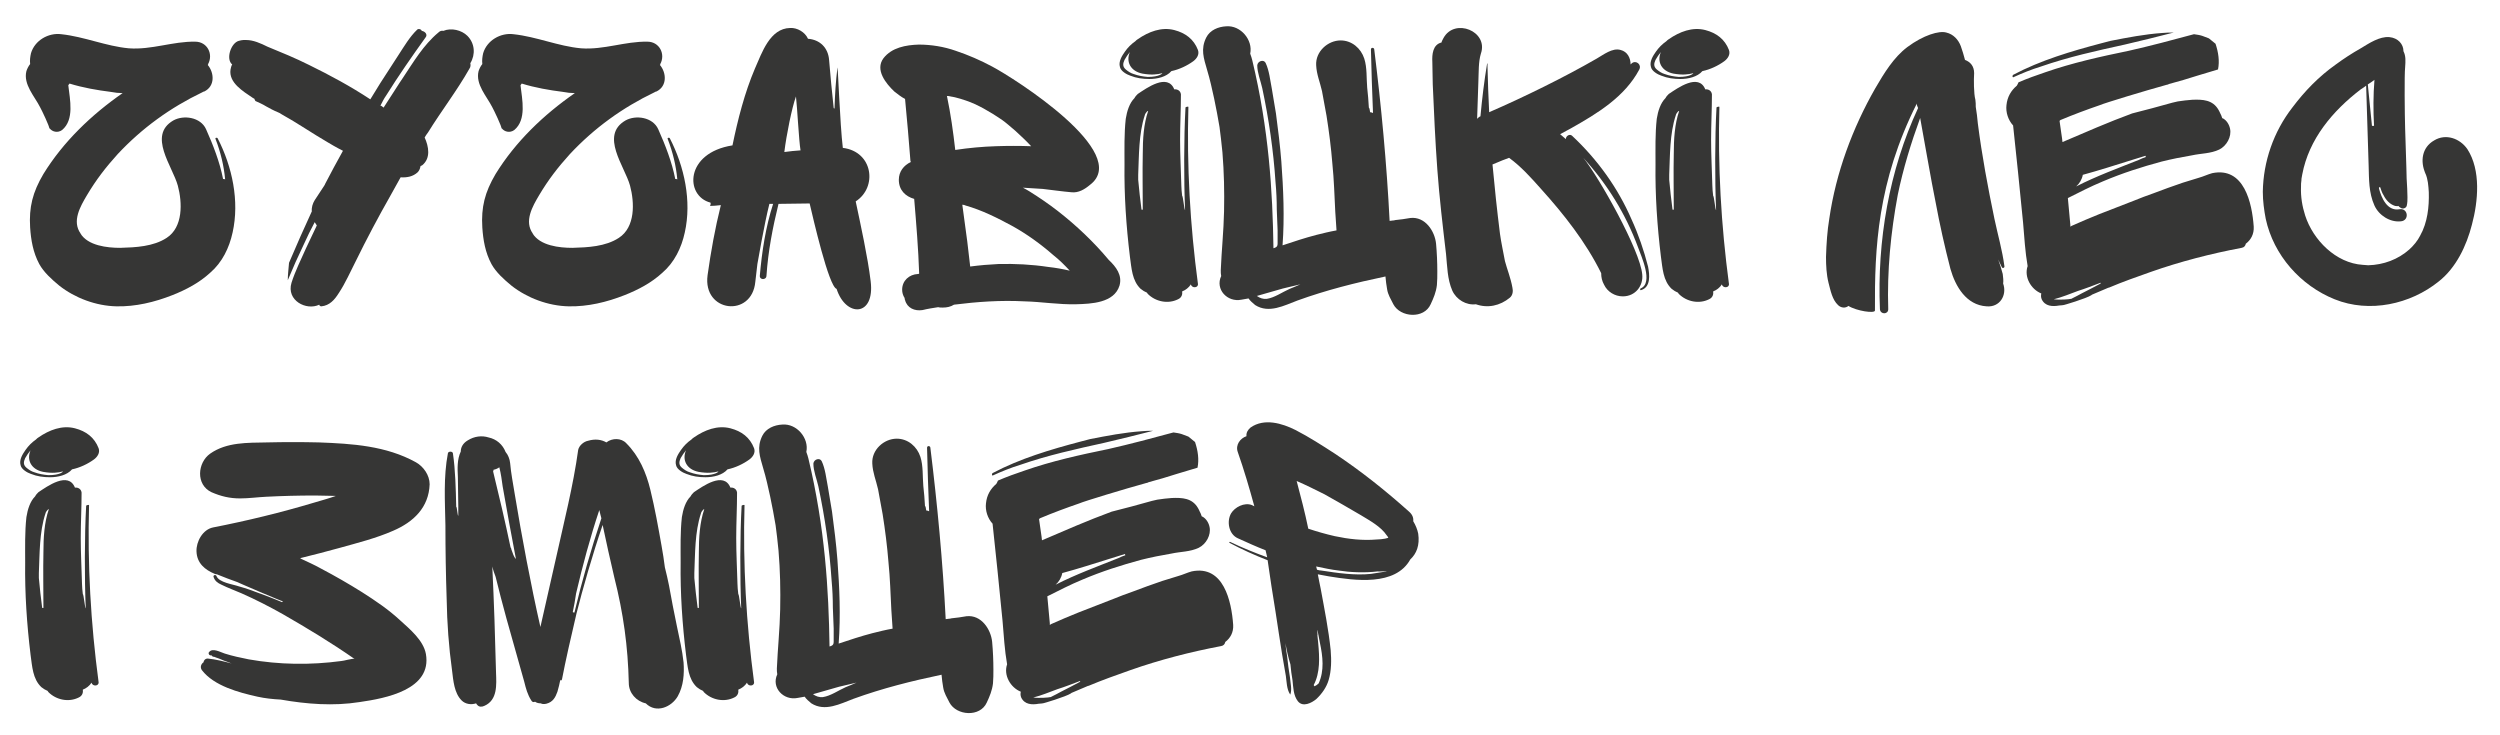
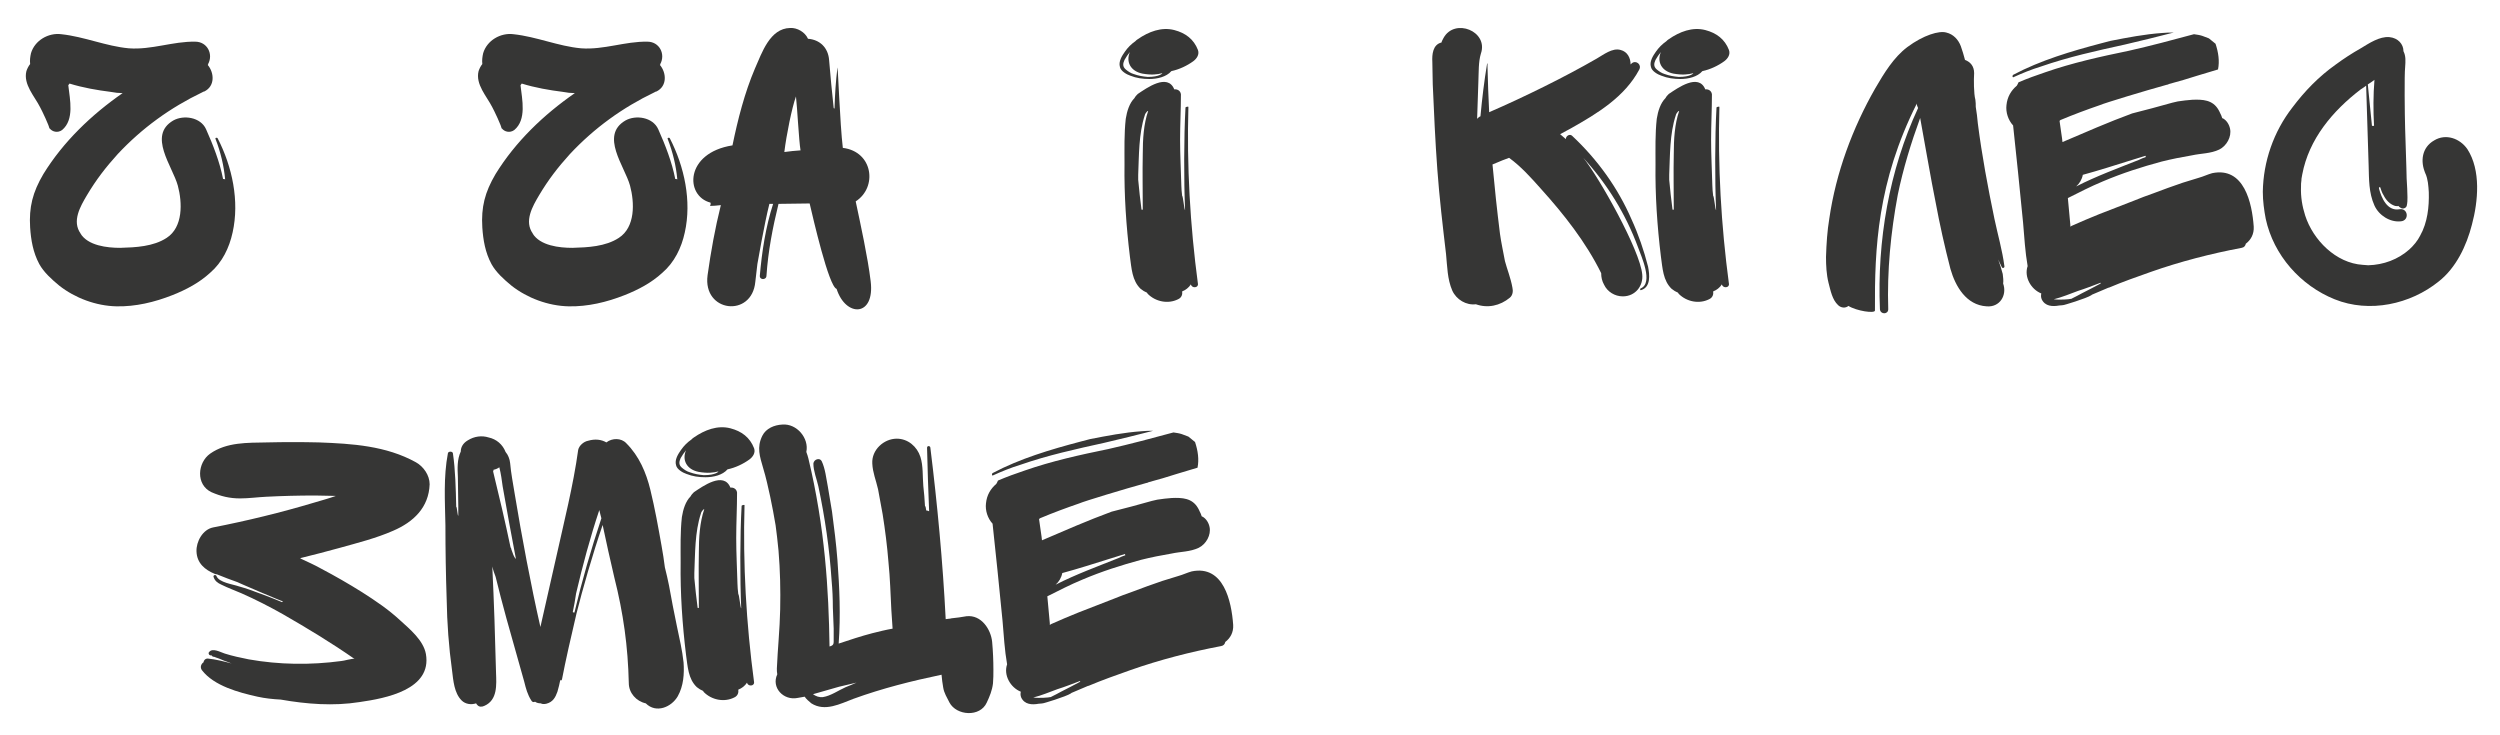
<svg xmlns="http://www.w3.org/2000/svg" xml:space="preserve" width="602px" height="177px" style="shape-rendering:geometricPrecision; text-rendering:geometricPrecision; image-rendering:optimizeQuality; fill-rule:evenodd; clip-rule:evenodd" viewBox="0 0 602 177.06">
  <defs>
    <style type="text/css">  .fil0 {fill:#363635;fill-rule:nonzero}  </style>
  </defs>
  <g id="Слой_x0020_1">
    <path class="fil0" d="M55.93 56c1.69,-7.59 -0.1,-15.88 -3.6,-22.68 -0.2,-0.3 -0.7,-0.1 -0.5,0.2 1.2,3.1 2,6.39 2.3,9.69 -0.2,-0.1 -0.3,-0.1 -0.5,-0.1 -0.8,-4.09 -2.4,-8.19 -4.1,-11.99 -1.3,-2.9 -5.4,-3.5 -7.89,-2.1 -6.2,3.6 -0.2,11 1.09,15.69 1.1,4.1 1.3,10 -2.69,12.59 -3.2,2.1 -7.5,2.3 -11.19,2.4 -3.1,0 -7.8,-0.5 -9.6,-3.5l0.1 0.1c-2.2,-2.99 -0.1,-6.59 1.5,-9.29 2.2,-3.7 4.5,-6.69 7.4,-9.89 5.89,-6.3 12.69,-11.2 20.38,-14.89 0.2,-0.1 0.3,-0.2 0.5,-0.2 2.6,-1.3 2.4,-4.5 0.8,-6.4 0.1,0 0.1,-0.1 0.1,-0.2 1.3,-2.39 -0.2,-5.39 -3.1,-5.39 -5.39,-0.1 -10.49,2 -15.99,1.6 -5.49,-0.5 -10.69,-2.8 -16.28,-3.4 -3.1,-0.4 -6.4,1.5 -7.3,4.59 -0.2,0.9 -0.3,1.7 -0.2,2.6 -0.4,0.5 -0.7,1.1 -0.9,1.7 -0.8,3.2 2,6.1 3.3,8.7 0.3,0.5 2.4,4.89 2.2,5.09l0.1 0c0.6,0.8 1.9,1.2 3,0.4 2.99,-2.5 1.89,-7.29 1.49,-10.79l0.3 -0.4c3.2,1 6.7,1.6 9.9,2 1,0.2 2,0.3 2.89,0.3 -7.49,5.19 -14.28,11.69 -19.08,19.48 -2.6,4.4 -3.5,8 -3.2,12.89 0.2,3 0.7,6 2.2,8.8 1.1,2 3,3.7 4.8,5.19 3.79,3 8.89,4.9 13.79,5 4.59,0.1 9.19,-1 13.49,-2.7 3.29,-1.3 6.49,-2.99 9.09,-5.39 2.9,-2.5 4.6,-6 5.4,-9.7z" />
-     <path id="1" class="fil0" d="M112.98 16.53c0.3,-0.4 0.3,-0.9 0.21,-1.3 1.29,-2.1 1.09,-4.79 -0.7,-6.59 -1.4,-1.4 -3.9,-2 -5.8,-1.2 -0.4,-0.1 -0.8,0 -1.2,0.4 -3.6,3 -5.99,7.09 -8.59,10.99 -0.2,0.2 -4.5,7 -4.6,7.09 0,0 -0.7,-0.59 -0.8,-0.49 0,0 0,-0.1 0.1,-0.1 0.4,-0.8 0.8,-1.6 1.3,-2.3 3,-4.8 6.2,-9.4 9.49,-13.99 0.6,-0.7 -0.1,-1.5 -0.9,-1.6 -0.1,-0.4 -0.8,-0.6 -1.1,-0.3 -1.79,1.7 -3.19,4.1 -4.49,6.09 -1.5,2.3 -2.9,4.5 -4.4,6.8l-2.4 3.9c-4.69,-3.1 -9.69,-5.8 -14.79,-8.3 -3.19,-1.6 -6.59,-3 -9.99,-4.39 -1.6,-0.8 -3.4,-1.6 -5.1,-1.6l-0.7 0c-0.3,0 -0.69,0.1 -1.1,0.2 -1.89,0.5 -3.19,4.39 -1.59,5.69 -0.2,0.3 -0.3,0.7 -0.4,1.2 -0.5,3.2 3.09,5.3 5.29,6.8 0.1,0.1 0.3,0.2 0.4,0.2l0.3 0.6c0.9,0.4 1.8,0.8 2.6,1.3 0.9,0.5 1.8,0.99 2.8,1.4 0.3,0.09 0.6,0.29 0.9,0.49 3.8,2.1 7.39,4.6 11.19,6.8 0.5,0.3 2,1.2 3.6,2 -1.5,2.7 -2.9,5.29 -4.3,7.99 0,0.1 -0.1,0.2 -0.2,0.4l-2.3 3.5c-0.5,0.8 -0.8,1.8 -0.7,2.7 -1.9,4.09 -3.7,8.19 -5.49,12.39 -0.1,1.4 -0.3,2.8 -0.3,4.2 1.2,-2.9 2.49,-5.8 3.89,-8.7 0.8,-1.8 1.7,-3.6 2.6,-5.29l0.5 0.8c-0.9,1.79 -1.7,3.69 -2.6,5.49 -1.2,2.7 -2.6,5.5 -3.49,8.3 -1.3,4.29 3.59,6.79 6.69,5.29 0,0.2 0.2,0.4 0.5,0.4 2,-0.2 3.2,-1.6 4.2,-3.2 1.6,-2.4 2.8,-5.19 4.09,-7.69 2.6,-5.3 5.4,-10.59 8.3,-15.69l2.5 -4.5c1.6,0.1 2.99,-0.2 4.09,-1.2 0.4,-0.4 0.6,-0.9 0.7,-1.49 0.1,-0.11 0.3,-0.11 0.4,-0.2 2.1,-1.7 1.6,-4.5 0.6,-6.7 0.2,-0.4 0.5,-0.8 0.8,-1.2 3.2,-5.19 7,-10.09 9.99,-15.39z" />
    <path id="2" class="fil0" d="M164.85 56c1.7,-7.59 -0.1,-15.88 -3.6,-22.68 -0.2,-0.3 -0.7,-0.1 -0.5,0.2 1.2,3.1 2,6.39 2.3,9.69 -0.2,-0.1 -0.3,-0.1 -0.5,-0.1 -0.8,-4.09 -2.4,-8.19 -4.1,-11.99 -1.3,-2.9 -5.39,-3.5 -7.89,-2.1 -6.2,3.6 -0.2,11 1.1,15.69 1.1,4.1 1.3,10 -2.7,12.59 -3.2,2.1 -7.5,2.3 -11.19,2.4 -3.1,0 -7.8,-0.5 -9.6,-3.5l0.1 0.1c-2.19,-2.99 -0.1,-6.59 1.5,-9.29 2.2,-3.7 4.5,-6.69 7.4,-9.89 5.89,-6.3 12.69,-11.2 20.38,-14.89 0.2,-0.1 0.3,-0.2 0.5,-0.2 2.6,-1.3 2.4,-4.5 0.8,-6.4 0.1,0 0.1,-0.1 0.1,-0.2 1.3,-2.39 -0.2,-5.39 -3.1,-5.39 -5.39,-0.1 -10.49,2 -15.98,1.6 -5.5,-0.5 -10.7,-2.8 -16.29,-3.4 -3.1,-0.4 -6.4,1.5 -7.3,4.59 -0.2,0.9 -0.3,1.7 -0.2,2.6 -0.4,0.5 -0.7,1.1 -0.9,1.7 -0.8,3.2 2,6.1 3.3,8.7 0.3,0.5 2.4,4.89 2.2,5.09l0.1 0c0.6,0.8 1.9,1.2 3,0.4 3,-2.5 1.9,-7.29 1.5,-10.79l0.3 -0.4c3.19,1 6.69,1.6 9.89,2 1,0.2 2,0.3 2.9,0.3 -7.5,5.19 -14.29,11.69 -19.09,19.48 -2.6,4.4 -3.5,8 -3.2,12.89 0.2,3 0.7,6 2.2,8.8 1.1,2 3,3.7 4.8,5.19 3.79,3 8.89,4.9 13.79,5 4.59,0.1 9.19,-1 13.49,-2.7 3.3,-1.3 6.49,-2.99 9.09,-5.39 2.9,-2.5 4.6,-6 5.4,-9.7z" />
    <path id="3" class="fil0" d="M201.42 69.59c2.2,6.9 9.3,6.8 8.2,-1.89 -0.7,-5.8 -2.4,-13.5 -3.6,-19.19 5.29,-3.4 4.19,-11.99 -3.1,-12.89 -0.7,-5.8 -1.2,-20.29 -1.3,-19.29 -0.4,3.2 -0.6,6.5 -0.7,9.8 -0.1,0 -0.1,0 -0.2,-0.1 -0.4,-3.8 -0.8,-7.7 -1.1,-11.5 -0.2,-3.09 -2.3,-4.99 -5.09,-5.19 -0.7,-1.6 -2.6,-2.7 -4.3,-2.6 -4.9,0.1 -6.8,6 -8.49,9.79 -2.5,5.9 -4.1,12.19 -5.4,18.49 -11.49,1.8 -11.49,12.19 -5.3,13.79 0.1,0.3 0,0.6 -0.1,0.8 0.8,0 1.7,-0.1 2.6,-0.2 -1.4,5.59 -2.4,11.19 -3.2,16.89 -1.2,8.99 10.7,10.29 11.5,1.59l0.5 -4.29c0,0 1.69,-9.79 2.89,-14.49l0.9 0c-1.8,5.6 -2.7,11.49 -3.2,17.29 -0.1,1.1 1.6,1.1 1.6,0 0.4,-5.9 1.5,-11.6 2.9,-17.29l7.5 -0.1c0.8,3.4 4.59,19.98 6.49,20.58zm-12.59 -32.97c0.5,-4.1 1.8,-10.59 2.8,-13.39 0.3,2.5 0.7,10.59 1.1,12.99 -1.3,0.1 -2.6,0.2 -3.9,0.4z" />
-     <path id="4" class="fil0" d="M269.57 68.79c0.7,-2.49 -0.8,-4.49 -2.6,-6.19 -3.59,-4.3 -7.79,-8.29 -12.29,-11.79 -2.2,-1.7 -4.39,-3.2 -6.79,-4.7 -0.5,-0.3 -1,-0.6 -1.6,-0.9l4.8 0.3c2.59,0.3 4.59,0.6 6.89,0.8 1.7,0.2 3.2,-0.7 4.5,-1.8 10.09,-7.69 -18.29,-25.68 -23.59,-28.48 -2.79,-1.5 -5.79,-2.8 -8.79,-3.8 -2.8,-0.99 -5.9,-1.49 -8.89,-1.49 -3.1,0.1 -6.5,0.7 -8.5,3.29 -2.09,2.8 0.6,6.1 2.6,8 0.8,0.6 1.6,1.3 2.6,1.8 0.5,4.99 0.9,9.99 1.3,14.99 0,0 0.1,0.1 0.1,0.2 -1.7,0.8 -2.9,2.29 -2.9,4.29 0,2.5 1.6,4 3.7,4.6 0.5,5.99 1,11.99 1.2,17.99 -0.1,0.1 -0.2,0.1 -0.3,0.1 -2.1,0.1 -3.8,1.6 -3.8,3.79 0,0.7 0.2,1.4 0.6,2 0,0.2 0,0.3 0.1,0.5 0.5,1.9 2.3,2.7 4.2,2.4 1.2,-0.3 2.5,-0.5 3.79,-0.7 0.3,0.1 0.7,0.1 1.1,0.1 1,0 1.9,-0.2 2.7,-0.7 5.6,-0.7 11.19,-1.1 16.99,-0.8 4.1,0.1 8.19,0.8 12.39,0.7 3.7,-0.1 9.19,-0.3 10.49,-4.5l0 0zm-21.28 -33.57c-2.8,-0.1 -5.6,-0.1 -8.5,0 -3.19,0.1 -6.49,0.4 -9.79,0.9 -0.5,-4.4 -1.1,-8.7 -2,-12.99 0.1,0 0.2,0 0.3,0l1.6 0.3c0.9,0.2 1.8,0.5 2.7,0.8 2.7,0.9 5.79,2.69 8.59,4.59 1,0.7 2,1.6 3.3,2.7 1.3,1.2 2.6,2.4 3.8,3.7zm5.39 26.28c1.4,1.1 2.7,2.4 3.9,3.7 -1.7,-0.4 -3.4,-0.7 -5.2,-0.9 -3.99,-0.6 -7.99,-0.8 -11.99,-0.7 -2.2,0.1 -4.49,0.3 -6.79,0.6 -0.2,-2 -0.5,-4 -0.7,-6l-1.2 -8.89c0.3,0 0.6,0.1 0.8,0.2 3.9,1.1 7.69,3 11.19,4.9 3.6,1.99 6.9,4.39 9.99,7.09l0 0z" />
-     <path id="5" class="fil0" d="M346.02 68.69c0.1,-1.09 0.1,-2.19 0.1,-3.29 0,-2.2 -0.1,-4.5 -0.3,-6.7 -0.3,-3 -2.6,-6.59 -6.2,-6.19 -1.2,0.2 -2.4,0.4 -3.6,0.5 -0.29,0.1 -0.49,0.1 -0.59,0.1 -0.2,0 -0.5,0.1 -0.8,0.1 -0.7,-13.79 -2,-27.58 -3.7,-41.28 0,-0.49 -0.8,-0.59 -0.8,0 0.1,5.1 0.3,10.2 0.5,15.29 -0.2,-0.1 -0.5,-0.19 -0.7,-0.19 0,-0.21 -0.1,-0.41 -0.1,-0.6 0,-0.21 -0.1,-0.4 -0.2,-0.51 -0.1,-1.59 -0.2,-3.19 -0.4,-4.79 -0.2,-2.3 0,-4.8 -0.7,-7 -0.8,-2.49 -3,-4.39 -5.7,-4.39 -3.09,0 -6.09,2.7 -5.89,5.99 0.1,2.2 0.9,4 1.4,6.2 0.4,2 0.7,3.99 1.1,5.99 0.6,3.8 1.1,7.7 1.4,11.5 0.4,3.89 0.5,7.79 0.7,11.59l0.3 4.49c-1.7,0.3 -3.3,0.7 -4.9,1.1 -2.7,0.7 -5.4,1.6 -8.1,2.5 0.5,-6.79 0.2,-13.49 -0.29,-20.18 -0.3,-3.9 -0.8,-7.8 -1.3,-11.6 -0.3,-1.99 -0.7,-3.99 -1,-5.99 -0.4,-2 -0.6,-4.3 -1.5,-6.2 -0.5,-0.9 -1.9,-0.4 -2,0.6 0,1.8 0.8,3.7 1.2,5.5 1.6,7.49 2.7,15.09 3.2,22.68 0.2,2.2 0.3,4.3 0.3,6.5 0.1,1.7 0.1,3.4 0.2,5.09l0 2.5c0,1.1 0.1,1.5 -1,1.8 -0.2,-13.69 -1.1,-28.68 -5.1,-45.27 -0.1,-0.5 -0.3,-1 -0.5,-1.6 0.7,-3.29 -2.3,-6.89 -5.8,-6.59 -1.89,0.1 -3.89,0.9 -4.79,2.7 -1.4,2.8 -0.6,4.99 0.2,7.79 0.7,2.3 1.2,4.6 1.7,6.9 0.5,2.3 0.9,4.59 1.3,6.89 0.2,1.6 0.49,3.8 0.7,6.1 0.39,4.79 0.49,9.49 0.39,14.19 -0.1,4.79 -0.6,9.49 -0.79,14.19 0,0.5 0,0.9 0.1,1.4 -1.5,3.19 1.49,6.39 4.89,5.69l1.7 -0.3c0.4,0.6 1,1.1 1.6,1.6 3.3,2.1 6.99,0.1 10.19,-1.1 6.9,-2.5 13.99,-4.29 21.19,-5.79 0.1,1 0.2,2.09 0.4,3.09 0.2,1.3 0.9,2.4 1.5,3.6 1.69,3.2 7.39,3.6 8.99,0 0.7,-1.5 1.3,-2.9 1.5,-4.6zm-43.37 2.6l6.29 -1.8c1.4,-0.3 2.8,-0.7 4.2,-1 -0.8,0.4 -1.7,0.7 -2.6,1.1 -1.8,0.8 -3.59,2.1 -5.49,2.4 -0.9,0.1 -1.7,-0.2 -2.4,-0.7z" />
    <path id="6" class="fil0" d="M395.18 69.89c2.4,-0.7 2.1,-3.69 1.7,-5.69 -1,-3.9 -2.3,-7.7 -3.99,-11.39 -3.3,-7.6 -8.2,-14.39 -14.29,-20.09 -0.6,-0.6 -1.6,0.1 -1.5,0.8 -0.5,-0.4 -0.9,-0.8 -1.4,-1.2l2.6 -1.4c6.39,-3.6 12.99,-7.59 16.48,-14.19 0.6,-1.2 -0.8,-2.3 -1.8,-1.5l-0.3 0.3c0,-1.6 -0.79,-3.09 -2.39,-3.49 -2,-0.6 -4.2,1.19 -5.8,2.09 -7.79,4.5 -17.59,9.3 -25.88,12.9 -0.2,-3.7 -0.3,-7.3 -0.4,-11l0 -0.7c0,0 -0.1,-0.1 -0.1,0 -0.7,4.2 -1.2,8.4 -1.6,12.69 -0.3,0.1 -0.5,0.3 -0.8,0.6l0.3 -8.99c0.1,-2.3 0,-4.7 0.6,-6.7 1.9,-5.39 -6.29,-8.69 -8.99,-3.79 -0.2,0.4 -0.4,0.7 -0.5,1.1 -2.1,0.5 -2.3,2.89 -2.2,4.69 0,1.8 0.1,3.6 0.1,5.4 0.3,6.89 0.6,13.69 1.1,20.48 0.5,6.8 1.3,13.6 2.1,20.39 0.3,3 0.3,6 1.5,8.79 0.99,2.2 3.39,3.6 5.69,3.3 2.8,1 5.8,0.4 8.2,-1.6 0.7,-0.6 0.79,-1.6 0.6,-2.4 -0.4,-2.29 -1.3,-4.49 -1.8,-6.39 -0.4,-2.2 -0.9,-4.4 -1.2,-6.6 -0.7,-5.59 -1.3,-11.19 -1.8,-16.68 0.7,-0.3 1.5,-0.6 2.4,-1l1.6 -0.6c2.89,2.1 5.29,4.79 7.69,7.49 5.5,6.1 10.79,12.79 14.49,20.29 0,1 0.2,1.9 0.7,2.79 0.8,1.7 2.6,2.8 4.5,2.8 3.09,0 4.99,-2.6 4.69,-5.29 -0.5,-5.8 -10.39,-23.39 -14.19,-28.08 5.8,6.39 10.2,13.49 13.19,21.58 0.7,2 3.8,8.59 0.6,9.89 -0.2,0.1 -0.1,0.5 0.1,0.4z" />
    <path id="7" class="fil0" d="M482.32 66c-0.3,-1.2 -0.7,-2.4 -1.1,-3.5l0.9 1.9c0.2,0.3 0.7,0.1 0.6,-0.3 -0.5,-3.8 -1.6,-7.6 -2.4,-11.39 -1.6,-7.7 -3,-15.19 -4,-22.99 -0.1,-1.3 -0.29,-2.69 -0.5,-3.99 0,-0.6 0,-1.1 -0.09,-1.7 -0.4,-1.5 -0.4,-4.8 -0.3,-6.4 0,-1.7 -0.9,-2.7 -2.2,-3.2 -0.3,-1.1 -0.6,-2.2 -1,-3.29 -0.6,-1.6 -1.8,-2.9 -3.5,-3.3 -1.7,-0.5 -5.5,0.6 -9.39,3.5 -3.3,2.49 -5.6,6.29 -7.7,9.89 -5.49,9.59 -9.49,20.38 -11.09,31.38 -0.5,2.99 -0.7,6.09 -0.8,9.29 0,2 0.1,4.2 0.6,6.2 0.5,1.89 0.9,4.09 2.3,5.39 0.7,0.7 1.8,0.8 2.5,0.2 1.9,1.2 6.39,1.9 6.39,1.1 -0.1,-14.99 0.6,-30.98 10.09,-49.86 -0.1,0.2 0.2,0.9 0.3,1.1 -6.99,14.99 -9.89,32.07 -9.19,48.46 0.1,1.3 2,1.3 2,0 -0.3,-9.19 0.6,-18.49 2.3,-27.58 1.3,-6.3 3.2,-12.49 5.39,-18.49 0.3,1.5 2.9,16.49 3.7,20.19 1,5.4 2.2,10.79 3.6,16.19 1.2,4.19 3.8,8.69 8.69,8.99 3.2,0.3 5,-2.7 4,-5.49 0.1,-0.7 0,-1.5 -0.1,-2.3z" />
    <path id="8" class="fil0" d="M484.82 18.03c-0.2,0.2 -0.2,0.5 0,0.6 2.2,-1 4.39,-1.9 6.69,-2.6 6.6,-2.3 13.39,-3.8 20.19,-5.29 3.9,-0.9 7.89,-1.9 11.79,-2.9 -0.9,0 -1.8,0 -2.7,0.1 -4.3,0.3 -8.39,1.1 -12.49,1.9l-2.3 0.6c-7.19,1.9 -14.59,4.09 -21.18,7.59zm56.06 40.67c1.2,-0.9 2,-2.3 1.9,-4.1 -0.4,-5.69 -2.3,-14.48 -10,-12.89 -1.1,0.3 -2.09,0.8 -3.19,1.1l-3.9 1.2c-2.4,0.8 -4.8,1.7 -7.2,2.6 -1.49,0.5 -2.99,1.1 -4.49,1.7l-8.5 3.3c-2.19,0.9 -4.39,1.8 -6.59,2.8l-0.3 0.19c0,-0.19 0,-0.29 0,-0.4l-0.6 -6.49c2.8,-1.4 5.49,-2.8 8.39,-4 4.7,-2 9.4,-3.5 14.19,-4.79 2.4,-0.6 4.9,-1.1 7.3,-1.5 2.29,-0.5 4.49,-0.4 6.59,-1.4 1.8,-0.9 3,-3.1 2.6,-5 -0.2,-1 -0.8,-2 -1.7,-2.5 -0.1,0 -0.1,0 -0.2,-0.1 -0.1,-0.4 -0.3,-0.8 -0.5,-1.2 -0.1,-0.19 -0.2,-0.49 -0.4,-0.79 -1.4,-2.4 -3.8,-2.5 -6.29,-2.4 -1.2,0.1 -2.3,0.2 -3.5,0.4l-1.3 0.3c-3.2,0.9 -6.49,1.79 -9.69,2.59 -5.7,2.1 -11.19,4.5 -16.79,6.9 0,-0.5 -0.6,-4.1 -0.7,-5.1l0.2 -0.2c3.1,-1.3 6.29,-2.49 9.49,-3.59 1.1,-0.5 11,-3.5 16.09,-4.9 0.2,0 0.4,-0.1 0.6,-0.2 2.3,-0.6 4.6,-1.3 6.8,-2l4.99 -1.5c0.4,-2 0.1,-4.1 -0.6,-6.19 -0.5,-0.4 -1.1,-0.9 -1.6,-1.3l-1.59 -0.6c-0.6,-0.2 -1.3,-0.3 -2,-0.4 -5.2,1.4 -10.4,2.8 -15.69,3.99 -6.8,1.4 -13.59,2.9 -20.19,5.2 -2.1,0.7 -4.29,1.5 -6.39,2.4 -0.1,0.3 -0.3,0.6 -0.4,0.8 -1.4,1.2 -2.3,2.7 -2.5,4.7 -0.2,1.7 0.4,3.59 1.6,4.89l1.2 11.39 1.2 12c0.3,3.49 0.5,7.09 1.1,10.49 -0.9,2.6 0.79,5.59 3.29,6.59 -0.1,0.5 -0.1,0.9 0.1,1.4 0.8,1.7 2.6,1.8 4.2,1.5 0.4,0 1,-0.1 1,-0.1 -0.1,0.1 5.59,-1.6 6.79,-2.4l0.1 -0.1c1.1,-0.5 2.2,-0.9 3.3,-1.4 0.2,-0.1 0.5,-0.2 0.7,-0.3l0.1 0c3.3,-1.4 6.7,-2.59 10.09,-3.79 7.1,-2.5 14.49,-4.4 21.89,-5.8 0.6,-0.1 0.9,-0.5 1,-1zm-24.18 -21.18l0.09 0.3c-0.6,0.2 -1.09,0.4 -1.69,0.7 -5,1.99 -10.2,3.89 -15.09,6.39 0.8,-0.7 1.4,-1.7 1.6,-2.8 1.89,-0.5 3.79,-1.09 5.79,-1.69 3.1,-1 6.2,-1.9 9.3,-2.9zm-22.09 34.57c2,-0.5 3.9,-1.3 5.8,-2 1.9,-0.6 3.69,-1.3 5.49,-1.99l0 0.2c-1.5,0.79 -3,1.59 -4.59,2.39 -0.7,0.4 -1.5,0.8 -2.3,1.2 -0.1,0.1 -0.2,0.1 -0.3,0.1 -0.3,0.1 -2.6,0.3 -4.1,0.1z" />
    <path id="9" class="fil0" d="M594.24 35.92c-1.8,-2.6 -5.2,-3.8 -7.99,-2.1 -3,1.7 -3.4,5.1 -2.1,7.99 0.6,1.4 0.7,2.9 0.8,4.5 0.1,3.5 -0.3,7.3 -2.1,10.49 -0.6,1.2 -1.6,2.4 -2.6,3.3 -2.7,2.4 -6.2,3.7 -9.89,3.8 -0.4,0 -0.9,-0.1 -1.3,-0.1 -6.5,-0.4 -11.99,-6 -13.89,-11.89 -0.7,-2.2 -1.1,-4.5 -1,-6.9 0,-0.5 0,-1.1 0.1,-1.6 0,-0.6 0.1,-0.6 0.2,-1.4 1.6,-8.49 7.29,-15.28 14.09,-20.48 0.5,-0.3 0.9,-0.6 1.3,-0.9l0.6 19.28c0.1,3.2 0,6.5 1.4,9.6 1.09,2.4 3.79,4.1 6.39,3.8 2.1,-0.2 1.7,-3.3 -0.4,-2.9 -2.9,0.5 -4.3,-2.7 -4.9,-5l0 -0.3 0.3 0c0.2,0.6 0.4,1.3 0.8,1.9 0.6,1.2 1.5,2.2 2.8,2.6 0.2,0 0.5,0.1 0.8,0 0.1,0.2 0.3,0.3 0.6,0.5 0.5,0.3 1.3,0 1.4,-0.6 0.3,-1.3 0.1,-2.7 0.1,-4.1 -0.1,-1.6 -0.2,-3.3 -0.2,-4.99l-0.3 -9.5c-0.1,-3.2 -0.2,-12.99 0,-14.69 0.1,-1.5 0.2,-2.7 -0.4,-3.89 0,-1.7 -1.3,-3.2 -3.4,-3.4 -2.4,-0.2 -4.89,1.5 -6.89,2.7 -2.1,1.19 -4.1,2.49 -6,3.89 -4.1,2.9 -7.49,6.4 -10.49,10.39 -4.5,5.8 -7,13 -7.1,20.29 0,2.2 0.3,4.4 0.7,6.5 1.9,8.79 8.4,16.08 16.59,19.38 8.4,3.4 18.29,1.2 25.08,-4.29 4.2,-3.3 6.7,-8.6 8,-13.69 1.5,-5.6 2.2,-13.09 -1.1,-18.19zm-22.38 -16.69c-0.3,3.7 -0.3,7.39 -0.1,11.09l-0.5 0c-0.3,-3.29 -0.7,-6.59 -1,-9.99 0.5,-0.3 1.1,-0.7 1.6,-1.1zm12.19 22.38c0,-0.1 -0.1,-0.2 -0.1,-0.2 0,0.1 0.1,0.1 0.1,0.2zm0.1 0.2c0,-0.1 -0.1,-0.1 -0.1,-0.2 0,0.1 0,0.1 0.1,0.2z" />
    <path id="10" class="fil0" d="M269.67 16.13c0.2,1 1.6,1.8 2.5,2.1 1.5,0.6 3,0.8 4.6,0.8 1.9,0 4.09,-0.5 5.29,-1.9 1.9,-0.4 3.8,-1.3 5.3,-2.4 0.8,-0.6 1.5,-1.6 1.1,-2.69 -1,-2.6 -3,-4.1 -5.7,-4.8 -3.09,-0.8 -6.19,0.4 -8.79,2.2 -0.2,0.1 -0.4,0.3 -0.6,0.5 -1,0.7 -1.8,1.5 -2.5,2.5 -0.7,0.99 -1.6,2.39 -1.2,3.69zm6.7 2.4c-1.2,-0.1 -2.3,-0.3 -3.4,-0.7 -0.7,-0.2 -1.3,-0.6 -1.9,-1.1 -0.8,-0.7 -0.7,-1.4 -0.3,-2.3 0.4,-0.7 0.8,-1.3 1.3,-1.9 -1,2.3 0.1,4.6 3,5.2 2.3,0.4 3.6,0.2 4.8,-0.1 0.1,0 -0.6,0.9 -3.5,0.9zm10.39 49.96c0.2,1 1.8,0.9 1.7,-0.09 -1.9,-14.2 -2.7,-28.38 -2.3,-42.67 0,-0.1 -0.7,0 -0.7,0.19 -0.4,7.1 -0.4,17.59 -0.1,24.69 -0.2,0 -0.5,-3.5 -0.7,-3.4 -0.1,-0.9 -0.2,-1.8 -0.2,-2.5 -0.1,-3.69 -0.3,-7.39 -0.3,-10.99 0,-3.7 0.2,-7.29 0.2,-10.99 -0.1,-0.9 -0.9,-1.3 -1.6,-1.2 -1.6,-4 -6.69,-0.3 -8.79,1.1 -0.3,0.3 -0.6,0.6 -0.8,1 -1.2,1.2 -1.8,3.1 -2.1,4.99 -0.4,3.6 -0.3,7.3 -0.3,10.9 -0.1,7.49 0.4,14.89 1.3,22.28 0.4,2.8 0.5,5.8 2.6,7.79 0.5,0.4 1,0.7 1.5,0.9l0.2 0.3c1.9,1.9 4.89,2.5 7.29,1.3 0.9,-0.4 1.1,-1.2 1,-1.9 0.8,-0.3 1.6,-0.9 2.1,-1.7zm-11.09 -40.77c0,-0.2 0.4,-0.8 0.7,-0.99l0.1 0c-1.1,3.19 -1.3,6.89 -1.3,10.29 -0.1,4.49 0,8.99 0,13.49l-0.3 0c-0.3,-2.4 -0.6,-4.8 -0.8,-7.2 0,-0.1 0,-0.1 0,-0.2l0 -1c0.2,-4.59 0.1,-9.89 1.6,-14.39z" />
    <path id="11" class="fil0" d="M397.58 16.13c0.2,1 1.6,1.8 2.5,2.1 1.5,0.6 3,0.8 4.6,0.8 1.89,0 4.09,-0.5 5.29,-1.9 1.9,-0.4 3.8,-1.3 5.3,-2.4 0.8,-0.6 1.5,-1.6 1.1,-2.69 -1,-2.6 -3,-4.1 -5.7,-4.8 -3.1,-0.8 -6.19,0.4 -8.79,2.2 -0.2,0.1 -0.4,0.3 -0.6,0.5 -1,0.7 -1.8,1.5 -2.5,2.5 -0.7,0.99 -1.6,2.39 -1.2,3.69zm6.7 2.4c-1.2,-0.1 -2.3,-0.3 -3.4,-0.7 -0.7,-0.2 -1.3,-0.6 -1.9,-1.1 -0.8,-0.7 -0.7,-1.4 -0.3,-2.3 0.4,-0.7 0.8,-1.3 1.3,-1.9 -1,2.3 0.1,4.6 3,5.2 2.3,0.4 3.59,0.2 4.79,-0.1 0.1,0 -0.6,0.9 -3.49,0.9zm10.39 49.96c0.2,1 1.8,0.9 1.7,-0.09 -1.9,-14.2 -2.7,-28.38 -2.3,-42.67 0,-0.1 -0.7,0 -0.7,0.19 -0.4,7.1 -0.4,17.59 -0.1,24.69 -0.2,0 -0.5,-3.5 -0.7,-3.4 -0.1,-0.9 -0.2,-1.8 -0.2,-2.5 -0.1,-3.69 -0.3,-7.39 -0.3,-10.99 0,-3.7 0.2,-7.29 0.2,-10.99 -0.1,-0.9 -0.9,-1.3 -1.6,-1.2 -1.6,-4 -6.69,-0.3 -8.79,1.1 -0.3,0.3 -0.6,0.6 -0.8,1 -1.2,1.2 -1.8,3.1 -2.1,4.99 -0.4,3.6 -0.3,7.3 -0.3,10.9 -0.1,7.49 0.4,14.89 1.3,22.28 0.4,2.8 0.5,5.8 2.6,7.79 0.5,0.4 1,0.7 1.5,0.9l0.2 0.3c1.9,1.9 4.89,2.5 7.29,1.3 0.9,-0.4 1.1,-1.2 1,-1.9 0.8,-0.3 1.6,-0.9 2.1,-1.7zm-11.09 -40.77c0,-0.2 0.4,-0.8 0.7,-0.99l0.1 0c-1.1,3.19 -1.3,6.89 -1.3,10.29 -0.1,4.49 0,8.99 0,13.49l-0.3 0c-0.3,-2.4 -0.6,-4.8 -0.8,-7.2 0,-0.1 0,-0.1 0,-0.2l0 -1c0.2,-4.59 0.1,-9.89 1.6,-14.39z" />
-     <path id="12" class="fil0" d="M4.86 112.06c0.2,1 1.6,1.8 2.5,2.1 1.5,0.6 3,0.8 4.6,0.8 1.9,0 4.09,-0.5 5.29,-1.9 1.9,-0.4 3.8,-1.3 5.3,-2.4 0.8,-0.6 1.5,-1.6 1.1,-2.69 -1,-2.6 -3,-4.1 -5.7,-4.8 -3.09,-0.8 -6.19,0.4 -8.79,2.2 -0.2,0.1 -0.4,0.3 -0.6,0.5 -1,0.7 -1.8,1.5 -2.5,2.5 -0.7,0.99 -1.6,2.39 -1.2,3.69zm6.7 2.4c-1.2,-0.1 -2.3,-0.3 -3.4,-0.7 -0.7,-0.2 -1.3,-0.6 -1.9,-1.1 -0.8,-0.7 -0.7,-1.4 -0.3,-2.3 0.4,-0.7 0.8,-1.3 1.3,-1.89 -1,2.29 0.1,4.59 3,5.19 2.3,0.4 3.6,0.2 4.79,-0.1 0.11,0 -0.59,0.9 -3.49,0.9zm10.39 49.97c0.2,0.99 1.8,0.89 1.7,-0.1 -1.9,-14.19 -2.7,-28.38 -2.3,-42.67 0,-0.1 -0.7,0 -0.7,0.2 -0.4,7.09 -0.4,17.58 -0.1,24.68 -0.2,0 -0.5,-3.5 -0.7,-3.4 -0.1,-0.9 -0.2,-1.8 -0.2,-2.5 -0.1,-3.69 -0.3,-7.39 -0.3,-10.99 0,-3.7 0.2,-7.29 0.2,-10.99 -0.1,-0.9 -0.9,-1.3 -1.6,-1.2 -1.6,-4 -6.69,-0.3 -8.79,1.1 -0.3,0.3 -0.6,0.6 -0.8,1 -1.2,1.2 -1.8,3.1 -2.1,4.99 -0.4,3.6 -0.3,7.3 -0.3,10.9 -0.1,7.49 0.4,14.89 1.3,22.28 0.4,2.8 0.5,5.8 2.6,7.79 0.5,0.4 1,0.7 1.5,0.9l0.2 0.3c1.9,1.9 4.89,2.5 7.29,1.3 0.9,-0.4 1.1,-1.2 1,-1.9 0.8,-0.3 1.6,-0.9 2.1,-1.69zm-11.09 -40.78c0,-0.2 0.4,-0.79 0.7,-0.99l0.1 0c-1.1,3.19 -1.3,6.89 -1.3,10.29 -0.1,4.49 0,8.99 0,13.49l-0.3 0c-0.3,-2.4 -0.6,-4.8 -0.8,-7.2 0,-0.1 0,-0.1 0,-0.2l0 -1c0.2,-4.59 0.1,-9.89 1.6,-14.39z" />
    <path id="13" class="fil0" d="M162.75 112.06c0.2,1 1.6,1.8 2.5,2.1 1.5,0.6 2.99,0.8 4.59,0.8 1.9,0 4.1,-0.5 5.3,-1.9 1.9,-0.4 3.8,-1.3 5.3,-2.4 0.8,-0.6 1.5,-1.6 1.1,-2.69 -1,-2.6 -3,-4.1 -5.7,-4.8 -3.1,-0.8 -6.2,0.4 -8.79,2.2 -0.2,0.1 -0.4,0.3 -0.6,0.5 -1,0.7 -1.8,1.5 -2.5,2.5 -0.7,0.99 -1.6,2.39 -1.2,3.69zm6.69 2.4c-1.2,-0.1 -2.29,-0.3 -3.39,-0.7 -0.7,-0.2 -1.3,-0.6 -1.9,-1.1 -0.8,-0.7 -0.7,-1.4 -0.3,-2.3 0.4,-0.7 0.8,-1.3 1.3,-1.89 -1,2.29 0.1,4.59 3,5.19 2.29,0.4 3.59,0.2 4.79,-0.1 0.1,0 -0.6,0.9 -3.5,0.9zm10.4 49.97c0.2,0.99 1.8,0.89 1.7,-0.1 -1.9,-14.19 -2.7,-28.38 -2.3,-42.67 0,-0.1 -0.7,0 -0.7,0.2 -0.4,7.09 -0.4,17.58 -0.1,24.68 -0.2,0 -0.5,-3.5 -0.7,-3.4 -0.1,-0.9 -0.2,-1.8 -0.2,-2.5 -0.1,-3.69 -0.3,-7.39 -0.3,-10.99 0,-3.7 0.2,-7.29 0.2,-10.99 -0.1,-0.9 -0.9,-1.3 -1.6,-1.2 -1.6,-4 -6.7,-0.3 -8.79,1.1 -0.3,0.3 -0.6,0.6 -0.8,1 -1.2,1.2 -1.8,3.1 -2.1,4.99 -0.4,3.6 -0.3,7.3 -0.3,10.9 -0.1,7.49 0.4,14.89 1.3,22.28 0.4,2.8 0.5,5.8 2.6,7.79 0.49,0.4 1,0.7 1.49,0.9l0.2 0.3c1.9,1.9 4.9,2.5 7.3,1.3 0.9,-0.4 1.1,-1.2 1,-1.9 0.8,-0.3 1.6,-0.9 2.1,-1.69zm-11.09 -40.78c0,-0.2 0.39,-0.79 0.69,-0.99l0.1 0c-1.09,3.19 -1.3,6.89 -1.3,10.29 -0.09,4.49 0,8.99 0,13.49l-0.29 0c-0.3,-2.4 -0.6,-4.8 -0.8,-7.2 0,-0.1 0,-0.1 0,-0.2l0 -1c0.2,-4.59 0.1,-9.89 1.6,-14.39z" />
    <path id="14" class="fil0" d="M96.3 149.44c-2.8,-2.6 -5.9,-4.7 -9.2,-6.8 -3.19,-2 -6.49,-3.9 -9.89,-5.69 -1.6,-0.9 -3.2,-1.6 -4.9,-2.4 0,0 0,-0.1 -0.1,-0.1 3.2,-0.8 6.4,-1.6 9.6,-2.5 4.29,-1.2 8.69,-2.3 12.79,-4.1 4.89,-2.1 8.59,-5.59 8.79,-11.19 0,-2.2 -1.5,-4.3 -3.3,-5.3 -7.19,-3.99 -15.39,-4.49 -23.38,-4.79 -4.2,-0.1 -8.29,-0.1 -12.49,0 -4.7,0.1 -9.69,-0.1 -13.69,2.7 -3.1,2.19 -3.5,7.49 0.3,9.29 2.3,1 4.4,1.5 6.89,1.5 2.1,0 4.2,-0.3 6.3,-0.4 3.9,-0.2 7.79,-0.3 11.79,-0.3 1.6,0 3.3,0.1 5,0.1 -1.7,0.6 -3.5,1.1 -5.2,1.6 -7.99,2.39 -16.19,4.39 -24.38,5.99 -2.5,0.5 -4.1,3.4 -4,5.8 0.1,2.8 2,4.39 4.4,5.39 0.2,0.1 0.4,0.1 0.5,0.1 1.7,0.7 3.3,1.3 4.99,1.9 -0.1,0 10.8,4.7 10.9,4.6 -0.1,0.1 -0.1,0.2 -0.2,0.2 -1.7,-0.7 -3.4,-1.4 -5.1,-2 -1.8,-0.7 -3.5,-1.3 -5.3,-1.8 -1.4,-0.5 -4.79,-0.9 -5.39,-2.5 -0.2,-0.4 -0.8,-0.2 -0.7,0.2 0.3,1 1,1.5 1.9,1.9 1.6,0.8 3.29,1.4 4.89,2.1 3.4,1.5 6.7,3.2 9.9,5 5.89,3.39 11.69,6.89 17.28,10.79 -0.4,-0.2 -2.69,0.5 -3.19,0.5 -7.4,1 -14.99,0.9 -22.29,-0.4 -2,-0.4 -3.89,-0.8 -5.79,-1.4 -1,-0.3 -3,-1.5 -3.8,-0.3 -0.2,0.2 0,0.6 0.2,0.7l0.1 0c0.1,0.1 0.2,0.1 0.3,0 0.1,0.2 0.3,0.4 0.7,0.4 0.3,0.1 0.7,0.3 1.1,0.4 0.9,0.4 1.7,0.7 2.6,1 0.1,0.1 0.3,0.1 0.5,0.2 -1.9,-0.5 -3.8,-1 -5.8,-1.2 -0.6,0 -1,0.5 -1,0.9 -0.6,0.4 -0.9,1.2 -0.4,1.9 2.9,3.79 8.89,5.39 13.39,6.39 1.8,0.4 3.7,0.6 5.6,0.7 6.29,1.1 12.69,1.6 18.98,0.6 6.3,-0.9 17.49,-3 15.99,-11.59 -0.6,-3.3 -3.9,-6 -6.19,-8.09z" />
    <path id="15" class="fil0" d="M164.55 159.53c-0.3,-2.9 -1,-5.8 -1.6,-8.69 -0.7,-3.3 -1.3,-6.5 -1.9,-9.8 -0.3,-1.4 -0.6,-2.9 -1,-4.39 -0.2,-1.7 -0.5,-3.5 -0.8,-5.2 -0.8,-4.5 -1.6,-8.99 -2.7,-13.49 -1,-4.1 -2.69,-8.1 -5.79,-11.19 -1.2,-1.3 -3.4,-1.3 -4.8,-0.2 -1.2,-0.7 -2.7,-0.9 -4.4,-0.4 -1.09,0.2 -2.19,1.2 -2.39,2.2 -1.2,8.69 -3.4,17.28 -5.3,25.88 -1.3,5.59 -2.5,11.19 -3.8,16.78 -2.3,-10.09 -4.49,-21.78 -6.19,-32.07 -0.4,-2.5 -0.9,-5 -1.1,-7.4 -0.1,-1 -0.5,-2 -1.1,-2.69 -0.7,-1.8 -2.2,-3.1 -4.1,-3.5 -1.6,-0.5 -3.4,-0.3 -5,0.7 -1.19,0.7 -1.69,1.7 -1.69,2.69 -0.9,1.9 -0.8,4.1 -0.7,6.1 0,2.4 0.1,4.7 0.1,7.1l0 2.29c-0.2,0 -0.3,-2.19 -0.5,-2.19 -0.1,-4.3 -0.2,-8.9 -0.8,-12.89 -0.1,-0.5 -1.1,-0.5 -1.2,0 -1.1,5.69 -0.7,11.69 -0.6,17.38 0,5.9 0.1,11.89 0.3,17.79 0.1,5.8 0.5,11.39 1.3,17.19 0.3,2.4 0.5,5.39 2.3,7.19 0.9,0.9 2.29,1.1 3.49,0.7 0.1,0.2 0.2,0.3 0.3,0.4 0.4,0.5 1.1,0.5 1.7,0.2 3.2,-1.4 2.9,-5.1 2.8,-7.99 -0.2,-8.4 -0.5,-17.19 -0.9,-25.58 0.2,0.89 0.5,1.69 0.8,2.49 0.8,3.3 1.7,6.7 2.6,10l4.3 15.29c0.39,1.59 0.79,3.09 1.69,4.49 0.2,0.4 0.6,0.5 0.9,0.3 0.4,0.3 0.9,0.4 1.4,0.4 0.3,0.2 0.8,0.2 1.3,0.1 1.6,-0.4 2.2,-1.5 2.7,-2.9 0.3,-1 0.5,-1.9 0.7,-2.89 0,0.2 0.3,0.3 0.4,-0.1 0.8,-4.2 2.2,-10.4 3.5,-15.89 1.4,-5.6 3.89,-14.29 6.29,-21.29 0.9,4.2 1.8,8.4 2.8,12.59 2.2,8.7 3.3,16.69 3.5,25.49 0,2.39 1.8,4.39 4.09,4.89 2.5,2.5 6.2,0.9 7.7,-1.7 1.4,-2.5 1.6,-5.39 1.4,-8.19zm-41.47 -27.18c0,-0.2 -0.1,-0.4 -0.2,-0.5 -1.3,-6.2 -2.7,-12.19 -4.2,-18.29 0.1,-0.2 0.1,-0.3 0.1,-0.4 0.5,-0.1 1,-0.3 1.4,-0.6 0.4,1.6 0.6,3.1 0.8,4.6 0.9,5.1 2.2,12.39 3.2,17.49 -0.6,-0.6 -0.7,-1.3 -1.1,-2.3zm15.19 15.19l-0.1 0c-0.1,0 -0.2,0 -0.3,-0.1 0.3,-1.5 0.6,-3 0.8,-4.5 1.59,-6.79 3.39,-13.49 5.59,-20.08 0.2,0.69 0.3,1.39 0.5,1.99 -2.5,7.5 -4.69,15.09 -6.49,22.69z" />
    <path id="16" class="fil0" d="M239.09 164.62c0.1,-1.09 0.1,-2.19 0.1,-3.29 0,-2.2 -0.1,-4.5 -0.3,-6.7 -0.29,-3 -2.59,-6.59 -6.19,-6.19 -1.2,0.2 -2.4,0.4 -3.6,0.5 -0.3,0.1 -0.5,0.1 -0.6,0.1 -0.2,0 -0.5,0.1 -0.8,0.1 -0.7,-13.79 -2,-27.58 -3.69,-41.27 0,-0.5 -0.8,-0.6 -0.8,0 0.1,5.09 0.3,10.19 0.5,15.29 -0.2,-0.11 -0.5,-0.2 -0.7,-0.2 0,-0.21 -0.1,-0.4 -0.1,-0.6 0,-0.2 -0.1,-0.4 -0.2,-0.5 -0.1,-1.6 -0.2,-3.2 -0.4,-4.8 -0.2,-2.3 0,-4.8 -0.7,-7 -0.8,-2.49 -3,-4.39 -5.7,-4.39 -3.1,0 -6.09,2.7 -5.89,5.99 0.1,2.2 0.89,4 1.39,6.2 0.4,2 0.7,4 1.1,5.99 0.6,3.8 1.1,7.7 1.4,11.5 0.4,3.89 0.5,7.79 0.7,11.59l0.3 4.49c-1.7,0.3 -3.3,0.7 -4.89,1.1 -2.7,0.7 -5.4,1.6 -8.1,2.5 0.5,-6.79 0.2,-13.49 -0.3,-20.18 -0.3,-3.9 -0.8,-7.8 -1.3,-11.6 -0.3,-1.99 -0.7,-3.99 -1,-5.99 -0.4,-2 -0.6,-4.3 -1.5,-6.2 -0.5,-0.9 -1.89,-0.4 -1.99,0.6 0,1.8 0.8,3.7 1.2,5.5 1.59,7.49 2.69,15.09 3.19,22.68 0.2,2.2 0.3,4.3 0.3,6.5 0.1,1.7 0.1,3.4 0.2,5.09l0 2.5c0,1.1 0.1,1.5 -1,1.8 -0.2,-13.69 -1.1,-28.68 -5.09,-45.27 -0.1,-0.5 -0.3,-1 -0.5,-1.59 0.7,-3.3 -2.3,-6.9 -5.8,-6.6 -1.9,0.1 -3.9,0.9 -4.8,2.7 -1.39,2.8 -0.6,4.99 0.2,7.79 0.7,2.3 1.2,4.6 1.7,6.9 0.5,2.3 0.9,4.59 1.3,6.89 0.2,1.6 0.5,3.8 0.7,6.1 0.4,4.79 0.5,9.49 0.4,14.19 -0.1,4.79 -0.6,9.49 -0.8,14.19 0,0.5 0,0.9 0.1,1.4 -1.5,3.19 1.5,6.39 4.9,5.69l1.7 -0.3c0.4,0.6 1,1.1 1.6,1.6 3.29,2.1 6.99,0.1 10.19,-1.1 6.89,-2.5 13.99,-4.29 21.18,-5.79 0.1,1 0.2,2.09 0.4,3.09 0.2,1.3 0.9,2.4 1.5,3.6 1.7,3.2 7.4,3.6 9,0 0.7,-1.5 1.29,-2.9 1.49,-4.6zm-43.36 2.6l6.29 -1.8c1.4,-0.29 2.8,-0.7 4.2,-0.99 -0.8,0.4 -1.7,0.7 -2.6,1.09 -1.8,0.8 -3.6,2.1 -5.5,2.4 -0.9,0.1 -1.69,-0.2 -2.39,-0.7z" />
    <path id="17" class="fil0" d="M238.99 113.96c-0.2,0.2 -0.2,0.5 0,0.6 2.2,-1 4.4,-1.9 6.7,-2.6 6.6,-2.3 13.39,-3.79 20.19,-5.29 3.89,-0.9 7.89,-1.9 11.79,-2.9 -0.9,0 -1.8,0 -2.7,0.1 -4.3,0.3 -8.39,1.1 -12.49,1.9l-2.3 0.6c-7.2,1.9 -14.59,4.09 -21.19,7.59zm56.06 40.67c1.2,-0.9 2,-2.3 1.9,-4.09 -0.4,-5.7 -2.3,-14.49 -9.99,-12.9 -1.1,0.3 -2.1,0.8 -3.2,1.1l-3.89 1.2c-2.4,0.8 -4.8,1.7 -7.2,2.6 -1.5,0.5 -3,1.1 -4.5,1.7l-8.49 3.3c-2.2,0.9 -4.4,1.8 -6.6,2.8l-0.3 0.2c0,-0.2 0,-0.3 0,-0.4l-0.6 -6.5c2.8,-1.4 5.5,-2.8 8.4,-4 4.7,-2 9.39,-3.49 14.19,-4.79 2.4,-0.6 4.9,-1.1 7.29,-1.5 2.3,-0.5 4.5,-0.4 6.6,-1.4 1.8,-0.9 3,-3.1 2.6,-5 -0.2,-1 -0.8,-2 -1.7,-2.5 -0.1,0 -0.1,0 -0.2,-0.1 -0.1,-0.4 -0.3,-0.8 -0.5,-1.19 -0.1,-0.2 -0.2,-0.5 -0.4,-0.8 -1.4,-2.4 -3.8,-2.5 -6.3,-2.4 -1.2,0.1 -2.29,0.2 -3.49,0.4l-1.3 0.3c-3.2,0.9 -6.5,1.8 -9.7,2.59 -5.69,2.1 -11.19,4.5 -16.78,6.9 0,-0.5 -0.6,-4.1 -0.7,-5.1l0.2 -0.2c3.09,-1.3 6.29,-2.49 9.49,-3.59 1.1,-0.5 10.99,-3.5 16.09,-4.9 0.2,0 0.4,-0.1 0.6,-0.2 2.3,-0.6 4.59,-1.3 6.79,-2l5 -1.5c0.4,-2 0.1,-4.09 -0.6,-6.19 -0.5,-0.4 -1.1,-0.9 -1.6,-1.3l-1.6 -0.6c-0.6,-0.2 -1.3,-0.3 -2,-0.4 -5.19,1.4 -10.39,2.8 -15.69,4 -6.79,1.39 -13.59,2.89 -20.18,5.19 -2.1,0.7 -4.3,1.5 -6.4,2.4 -0.1,0.3 -0.3,0.6 -0.4,0.8 -1.4,1.2 -2.29,2.7 -2.49,4.7 -0.2,1.7 0.39,3.59 1.59,4.89l1.2 11.39 1.2 12c0.3,3.49 0.5,7.09 1.1,10.49 -0.9,2.6 0.8,5.59 3.3,6.59 -0.1,0.5 -0.1,0.9 0.1,1.4 0.8,1.7 2.6,1.8 4.2,1.5 0.4,0 1,-0.1 1,-0.1 -0.1,0.1 5.59,-1.6 6.79,-2.4l0.1 -0.1c1.1,-0.5 2.2,-0.9 3.3,-1.4 0.2,-0.1 0.5,-0.2 0.7,-0.3l0.1 0c3.3,-1.39 6.69,-2.59 10.09,-3.79 7.1,-2.5 14.49,-4.4 21.88,-5.8 0.6,-0.1 0.9,-0.5 1,-1zm-24.18 -21.18l0.1 0.3c-0.6,0.2 -1.1,0.4 -1.7,0.7 -4.99,2 -10.19,3.89 -15.09,6.39 0.8,-0.7 1.4,-1.7 1.6,-2.8 1.9,-0.5 3.8,-1.09 5.8,-1.69 3.1,-1 6.19,-1.9 9.29,-2.9zm-22.08 34.57c2,-0.5 3.89,-1.3 5.79,-2 1.9,-0.6 3.7,-1.3 5.5,-1.99l0 0.2c-1.5,0.79 -3,1.59 -4.6,2.39 -0.7,0.4 -1.5,0.8 -2.3,1.2 -0.1,0.1 -0.2,0.1 -0.3,0.1 -0.29,0.1 -2.59,0.3 -4.09,0.1z" />
-     <path id="18" class="fil0" d="M339.62 134.75c1.5,-1.4 2.3,-3.4 1.9,-6.2 -0.2,-1 -0.6,-2 -1.2,-3 0.1,-0.8 -0.2,-1.6 -1,-2.3 -5.69,-5.09 -11.59,-9.79 -17.89,-13.98 -3.09,-2 -6.19,-4 -9.49,-5.7 -3.2,-1.6 -7.49,-2.9 -10.79,-0.6 -0.6,0.5 -1.1,1.2 -1,2.1 -1.5,0.5 -2.7,2.1 -2.1,3.8 1.5,4.29 2.8,8.69 4,13.09l-0.6 -0.3c-1.8,-0.7 -4.1,0.5 -5,1.99 -1.1,1.9 -0.6,5 1.6,6 2.2,1 4.4,2 6.7,2.9 0.1,0.6 0.3,1.1 0.4,1.7 -3,-1.1 -6,-2.3 -8.9,-3.7 -0.2,-0.1 -0.3,0.1 -0.2,0.2 3,1.6 6.1,3 9.2,4.2 0.6,4.09 1.2,8.29 1.9,12.39 0.49,3.5 1.09,6.89 1.59,10.29l0.9 5.2c0.2,1.4 0.2,3.19 1,4.39 0.1,0.1 0.1,0.1 0.1,0 0.4,-1.2 0,-2.69 -0.1,-3.99 -0.3,-1.7 -0.5,-3.4 -0.7,-5.2 -0.2,-1 -0.3,-2 -0.4,-3.1 0.3,1.8 0.7,3.5 1.2,5.1 0.1,1.3 0.3,2.6 0.5,3.8 0.2,1.79 0.2,3.69 1.3,5.09 1.2,1.5 3.3,0.4 4.4,-0.5 1.4,-1.3 2.5,-2.9 3,-4.59 0.69,-2.3 0.69,-4.8 0.5,-7.2 -0.5,-4.9 -1.5,-9.89 -2.4,-14.79 -0.2,-1.1 -0.5,-2.3 -0.7,-3.5 0.9,0.2 1.8,0.3 2.7,0.5 6.19,1 15.98,2.4 19.58,-4.09zm-11.99 -10.7c2.3,1.4 4.9,2.8 6.3,4.9 0.2,0.2 0.3,0.4 0.39,0.6l-0.79 0.2c-0.6,0.1 -1.3,0.2 -2,0.2 -3.4,0.3 -6.8,-0.1 -10.1,-0.8 -2.19,-0.5 -4.29,-1.1 -6.39,-1.8 -0.8,-3.9 -1.8,-7.69 -2.8,-11.49 2.3,1 4.5,2.1 6.7,3.2 2.89,1.6 5.79,3.3 8.69,4.99zm-5.2 13.39c2.5,0.4 6,0.6 9.4,0.2 0,0.1 2.1,-0.1 2.1,0l-3.8 0.6c-3.9,0.4 -8,-0.2 -11.89,-0.8 -0.4,0 -0.7,-0.1 -1.1,-0.2 -0.1,-0.2 -0.1,-0.5 -0.2,-0.79 1.9,0.4 3.69,0.79 5.49,0.99zm-4.99 17.59l-0.2 -2c0.1,0 -0.1,-1.2 0,-1.3l0.6 3.1c0.7,3.3 1.1,6.7 -0.3,9.79 -0.3,0.3 -0.6,0.51 -1,0.7l-0.2 -0.3c1.6,-2.99 1.4,-6.69 1.1,-9.99z" />
  </g>
</svg>